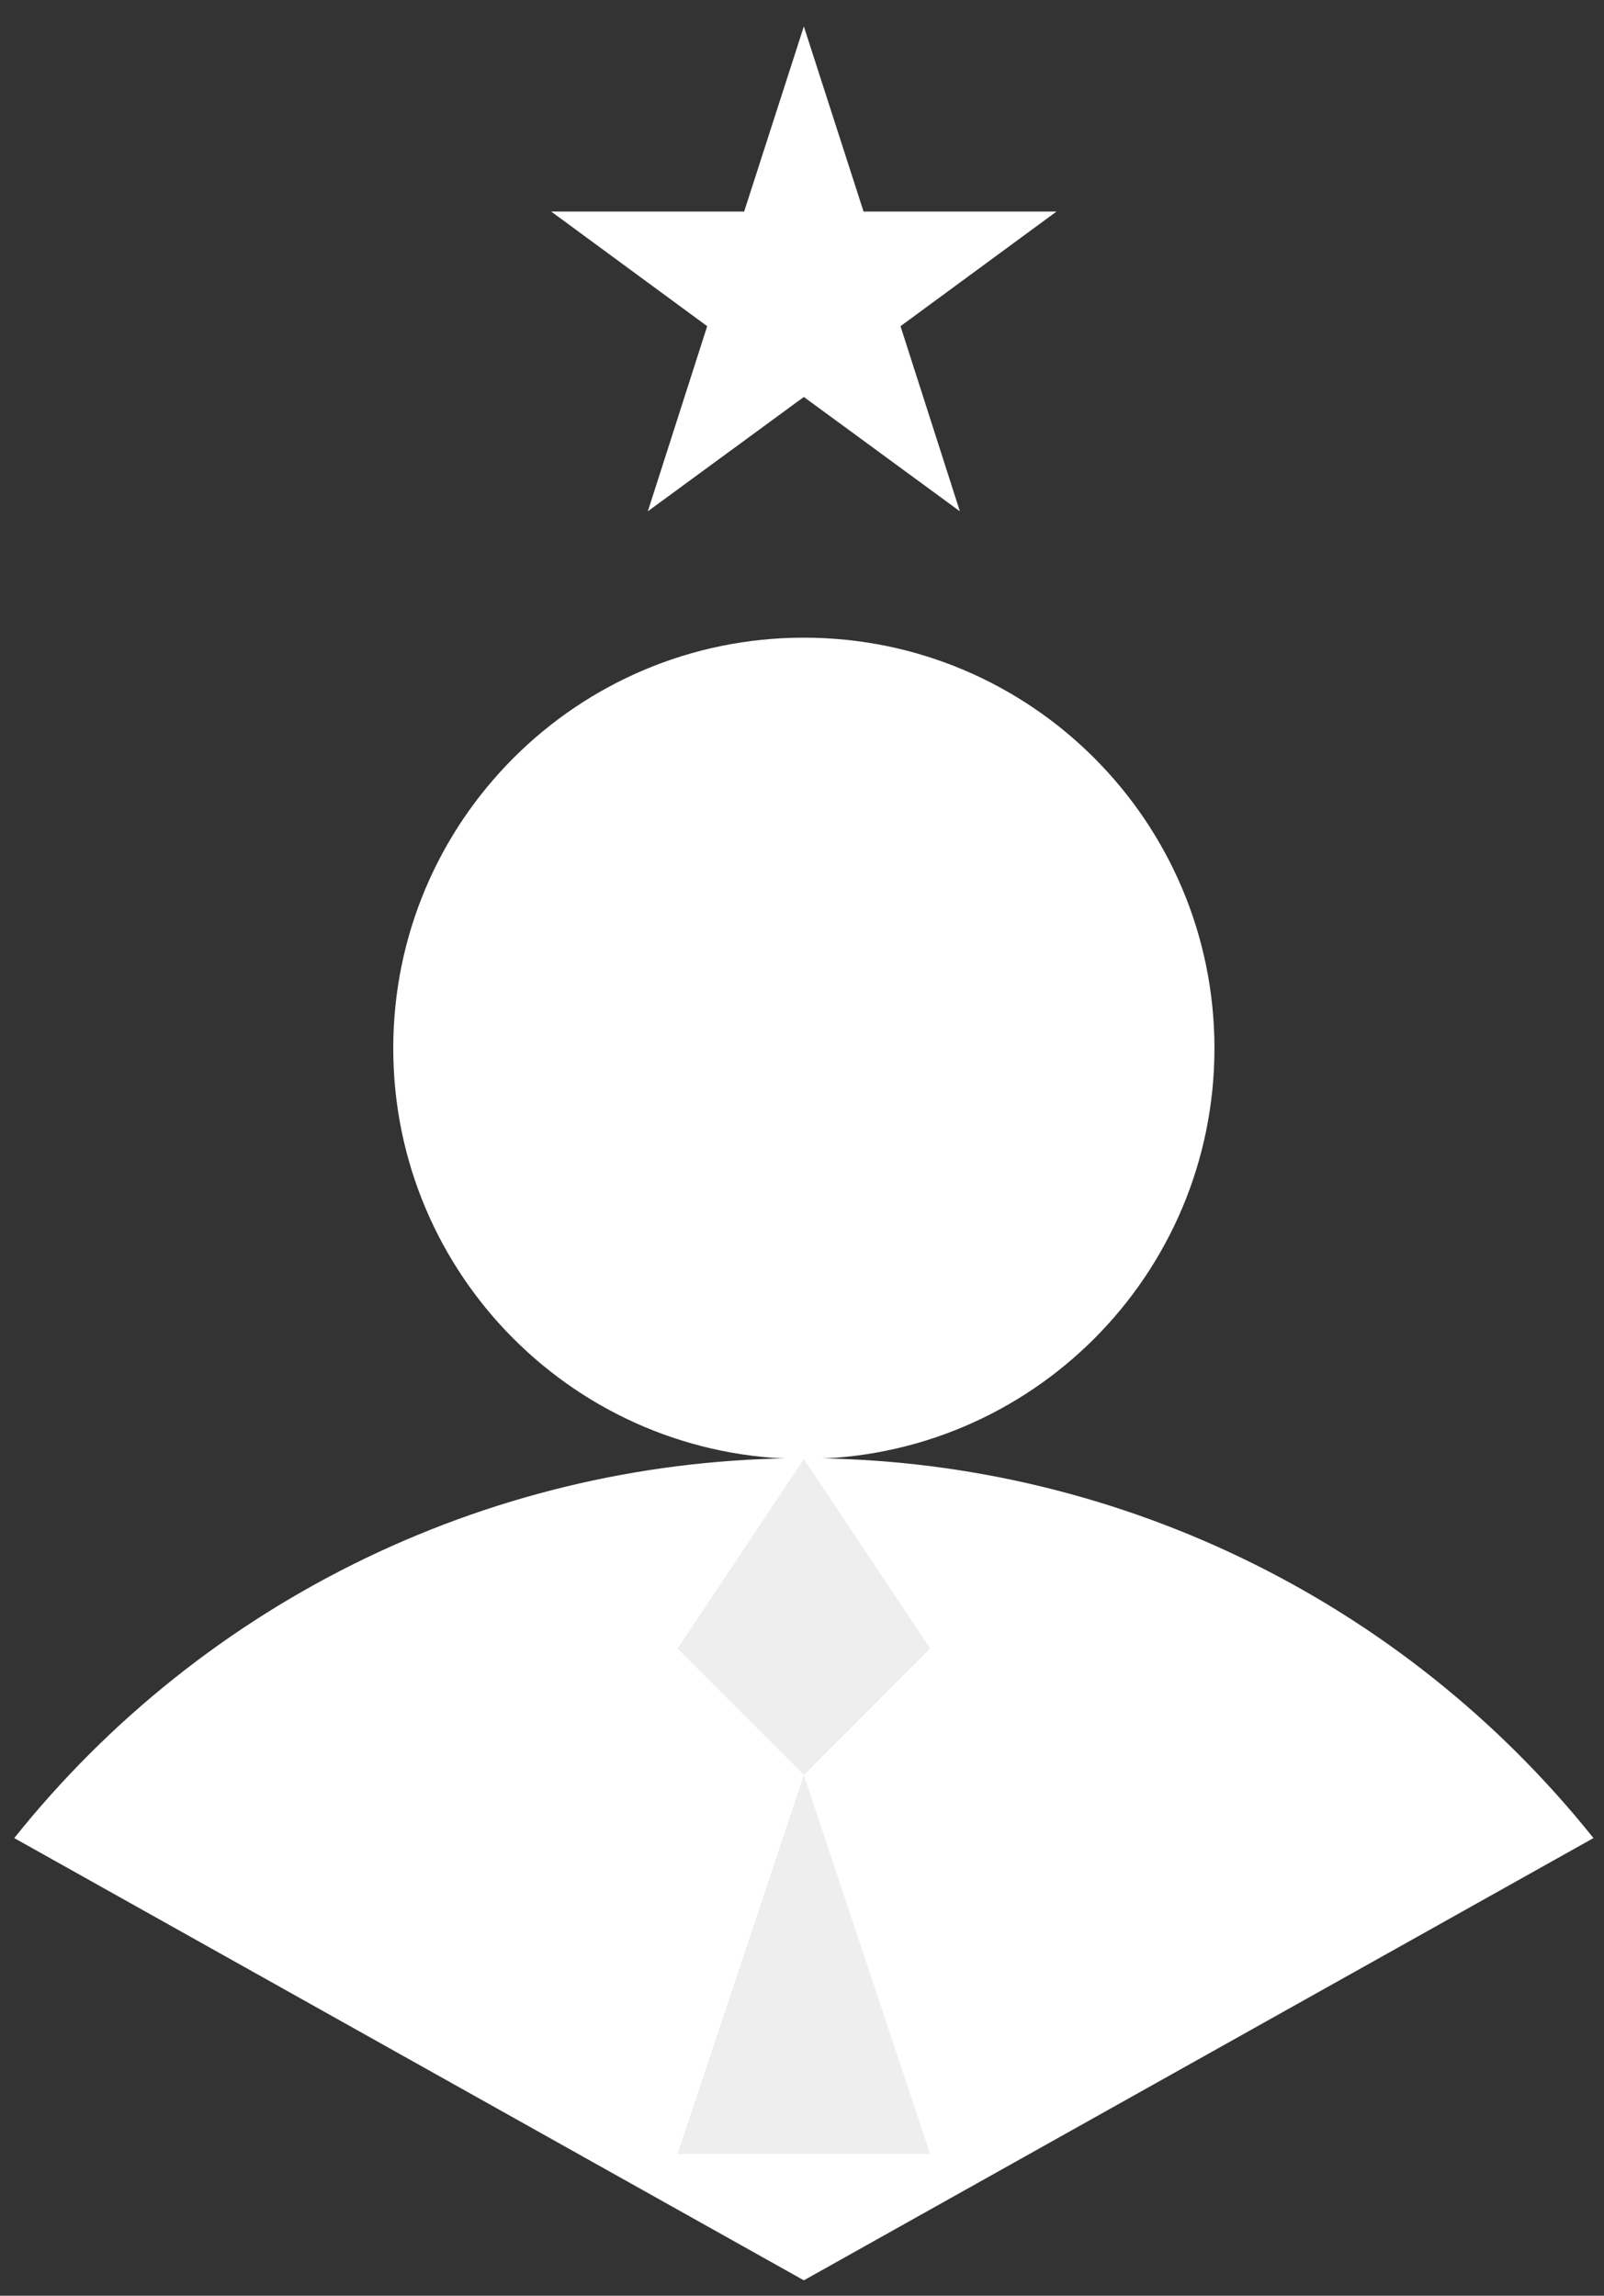
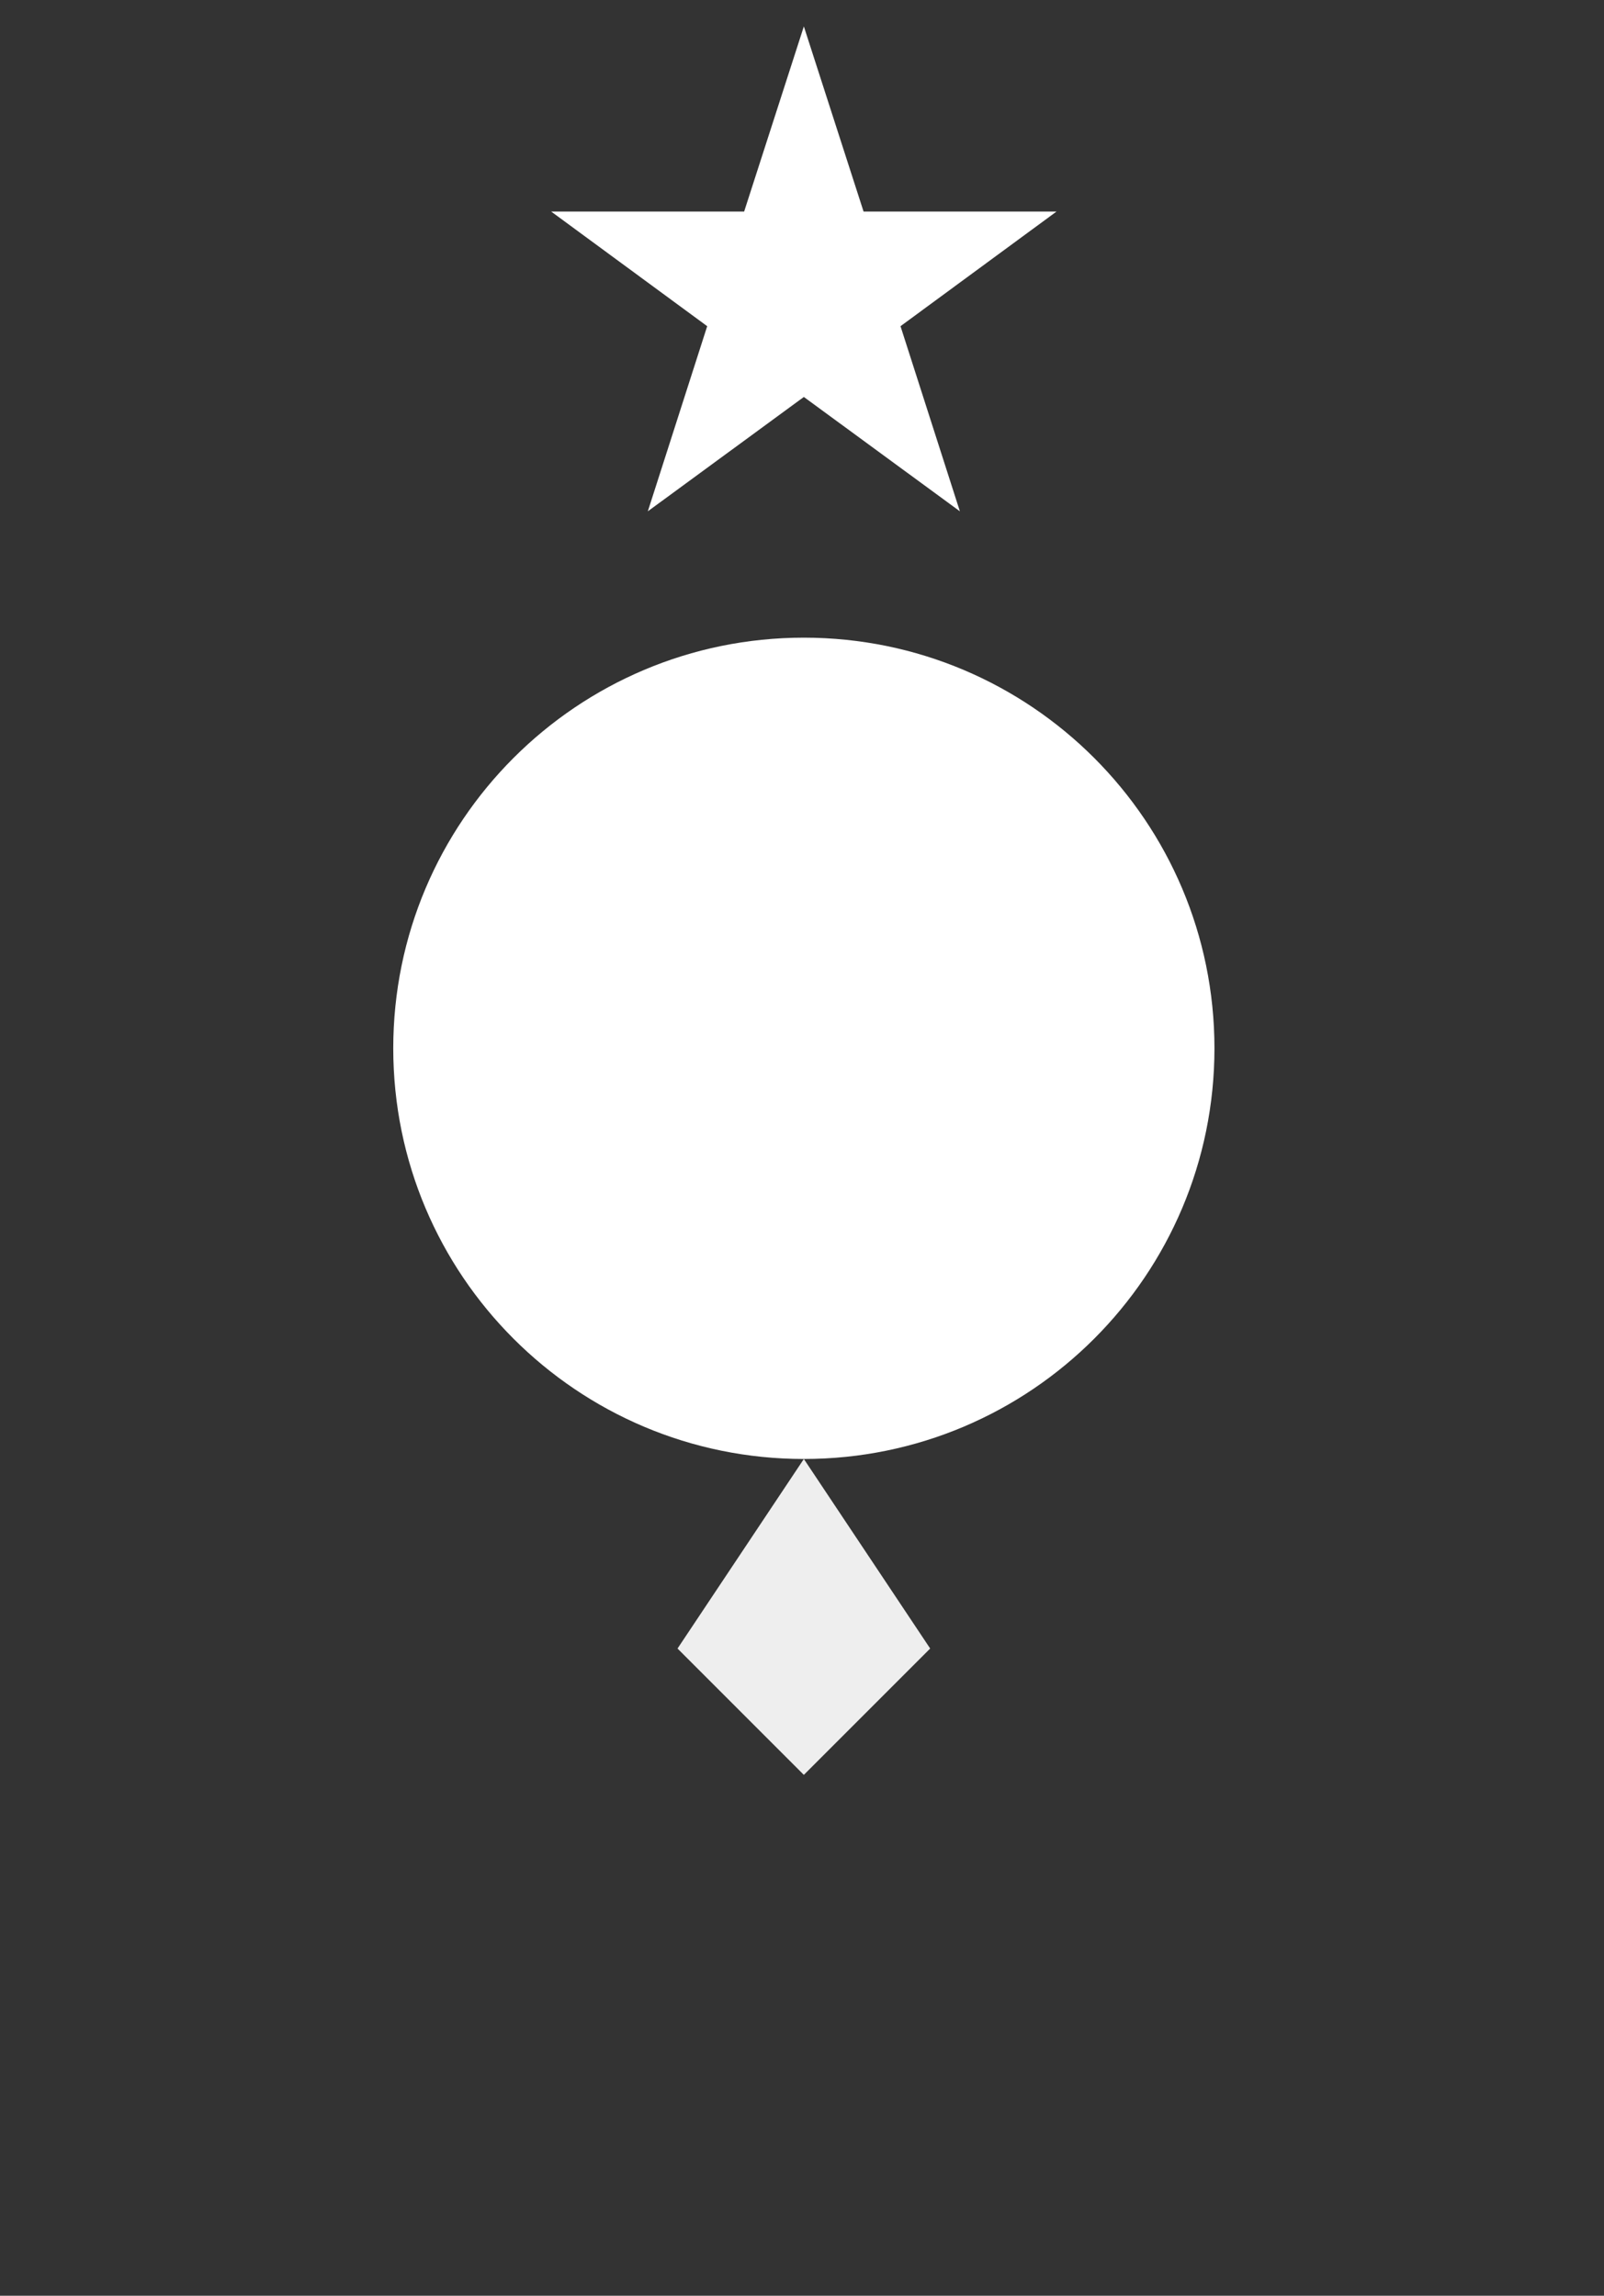
<svg xmlns="http://www.w3.org/2000/svg" width="58" height="83" viewBox="0 0 58 83" fill="none">
  <rect x="0" y="0" width="58" height="83" fill="#333333" stroke="none" />
-   <path d="M0.515 66.454C3.939 62.169 8.283 58.709 13.225 56.332C18.168 53.954 23.582 52.72 29.067 52.72C34.552 52.72 39.966 53.954 44.909 56.332C49.851 58.709 54.195 62.169 57.619 66.454L29.067 82.443L0.515 66.454Z" fill="white" />
  <path d="M29.067 52.748C37.267 52.748 43.914 46.101 43.914 37.901C43.914 29.702 37.267 23.054 29.067 23.054C20.867 23.054 14.22 29.702 14.22 37.901C14.22 46.101 20.867 52.748 29.067 52.748Z" fill="white" />
  <path d="M29.067 0.955L31.226 7.648H38.204L32.562 11.793L34.709 18.486L29.067 14.352L23.425 18.486L25.572 11.793L19.93 7.648H26.908L29.067 0.955Z" fill="white" />
  <path d="M29.067 52.748L24.499 59.601L29.067 64.169L33.635 59.601L29.067 52.748Z" fill="#EEEEEE" />
-   <path d="M33.635 77.874L29.067 64.169L24.499 77.874" fill="#EEEEEE" />
+   <path d="M33.635 77.874L29.067 64.169" fill="#EEEEEE" />
</svg>